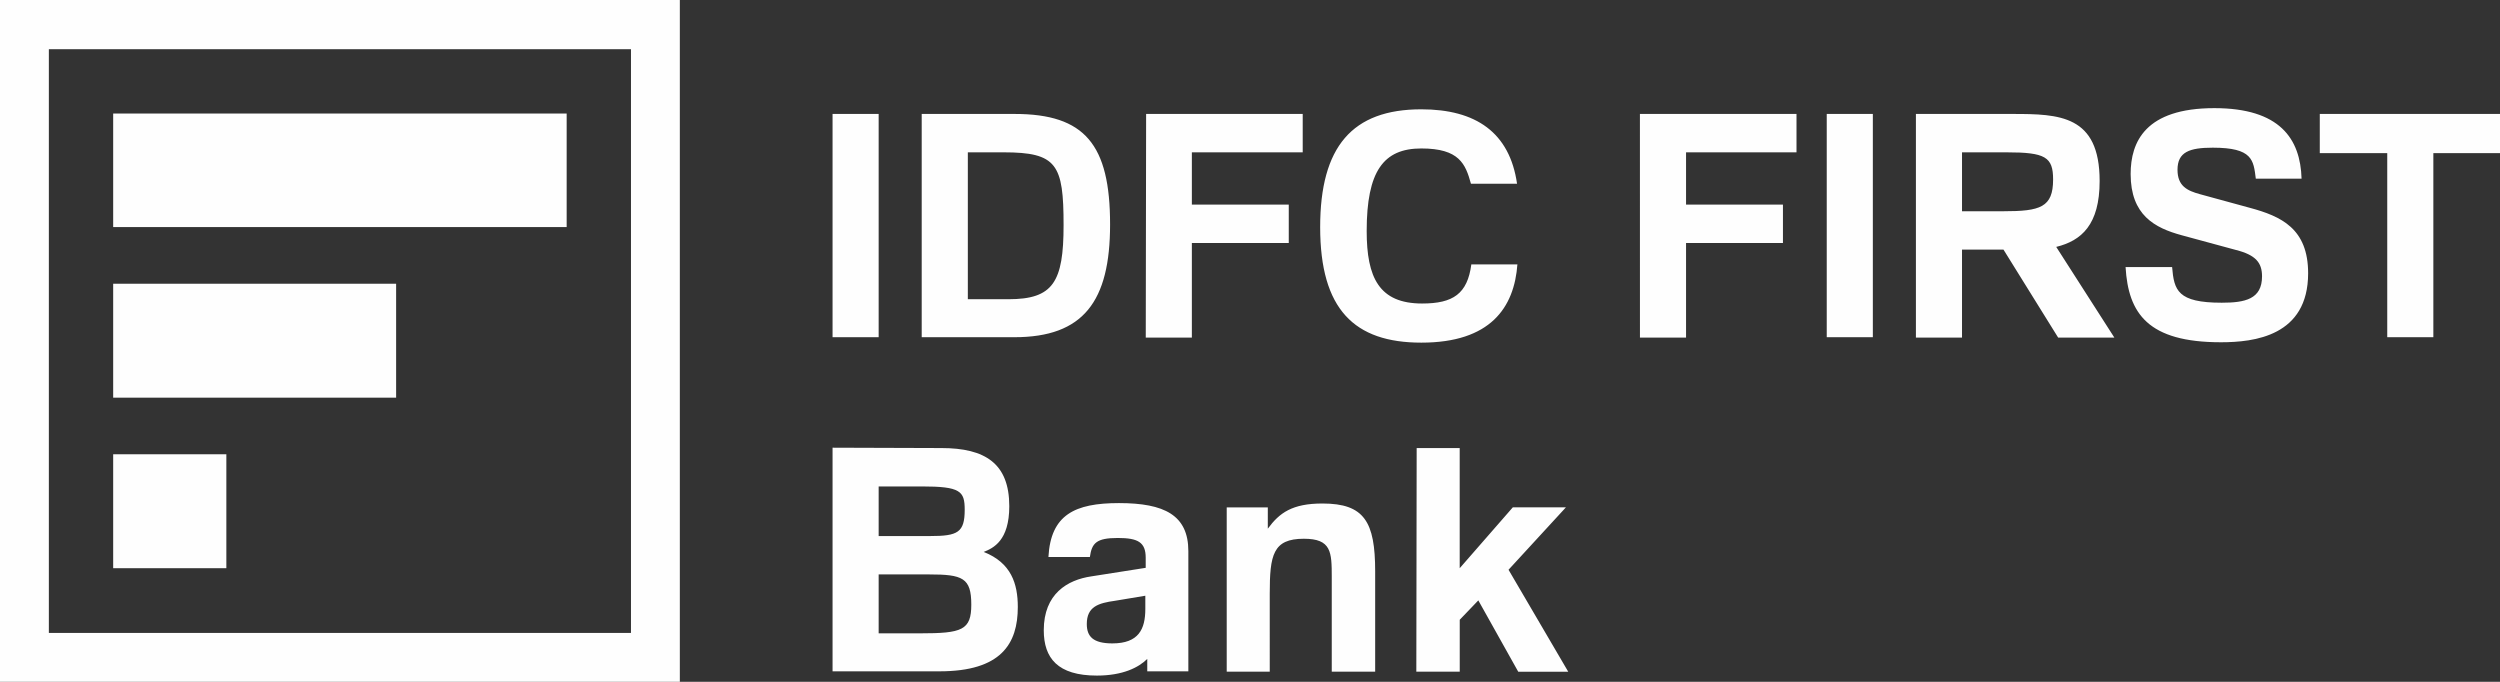
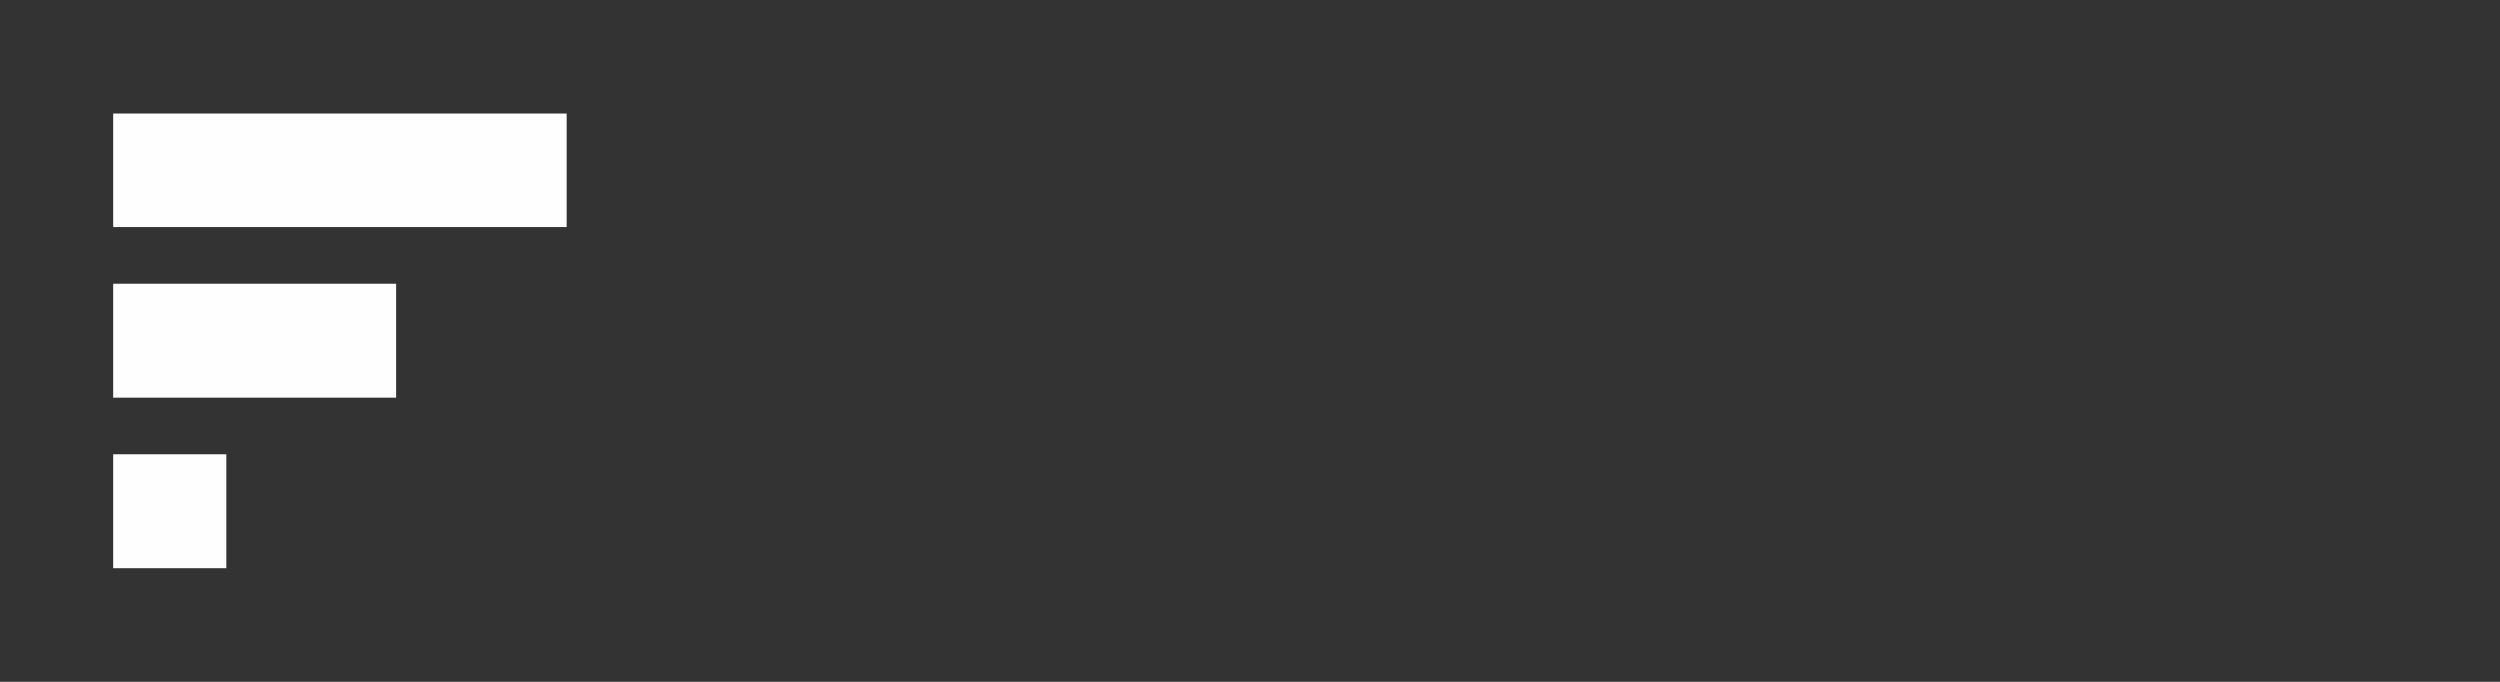
<svg xmlns="http://www.w3.org/2000/svg" id="IDFC_First_Bank-logo" data-name="IDFC First Bank-logo" width="363.323" height="99.083" viewBox="0 0 363.323 99.083">
  <rect x="0" y="0" width="363.323" height="99.083" fill="#333333" stroke="none" />
-   <path id="Path_109" data-name="Path 109" d="M125.8,232.254H210.4v84.832H125.8V232.254Zm91.76-7.154H118.7v99.083h98.8V225.1Z" transform="translate(-118.7 -225.1)" fill="#fefefe" />
  <path id="Path_110" data-name="Path 110" d="M147.9,270.9h65.905V254.4H147.9Zm0,49.57h16.448V303.913H147.9Zm0-24.785h41.12V279.128H147.9Z" transform="translate(-131.452 -237.896)" fill="#fefefe" />
-   <path id="Path_111" data-name="Path 111" d="M353.159,259.422V280.77h5.915c6.478,0,8-2.478,8-10.759,0-8.844-.958-10.59-8.731-10.59Zm6.816-5.577c10.2,0,13.857,4.45,13.857,16.054,0,11.209-3.887,16.392-13.913,16.392H346.456V253.845ZM333.5,286.291h6.7V253.845h-6.7Zm45.57-32.446h22.757v5.577h-16.11v7.6H399.8V272.6H385.717v13.744h-6.7Zm53.963,21.8c-.451,6.365-3.943,11.435-13.97,11.435-9.745,0-14.7-4.844-14.7-16.786,0-11.716,4.675-17.124,14.7-17.124,7.942,0,12.843,3.38,13.913,10.815h-6.7c-.789-2.873-1.69-5.126-7.21-5.126s-7.942,3.323-7.942,12c0,6.759,1.8,10.534,8.055,10.534,4.506,0,6.591-1.408,7.154-5.689h6.7Zm17.8-21.8H473.59v5.577H457.537v7.6h14.082V272.6H457.537v13.744h-6.7Zm27.151,32.446h6.7V253.845h-6.7Zm19.659-26.869v8.562h6.027c5.351,0,7.21-.563,7.21-4.619,0-3.267-1.127-3.943-6.76-3.943Zm-6.7-5.577h14.082c6.759,0,12.618.169,12.618,9.745,0,6.365-2.648,8.675-6.309,9.576l8.449,13.181h-8.168L503.67,273.56h-6.027v12.787h-6.7v-32.5Zm37.233,22.25c.282,3.38.789,5.182,7.21,5.182,3.38,0,5.858-.507,5.858-3.83,0-1.972-.9-3.1-3.774-3.83l-7.886-2.141c-3.943-1.07-7.435-2.929-7.435-8.9,0-4.675,2.141-9.576,12.167-9.576,9.52,0,12.505,4.45,12.674,10.252H540.34c-.338-2.7-.451-4.506-6.253-4.506-3.38,0-5.126.62-5.126,3.211,0,2.366,1.408,3.042,3.267,3.549l7.21,1.971c4.619,1.239,8.506,3.042,8.506,9.52,0,9.125-7.83,10.027-12.674,10.027-10.59,0-13.463-4.168-13.857-10.928Zm31.206-16.561h-9.745v-5.689h26.193v5.689h-9.689v26.756h-6.7V259.534ZM340.2,320.764v8.562h6.027c6.084,0,7.435-.451,7.435-4.168,0-3.887-1.239-4.394-6.14-4.394Zm0-12.787v7.21h7.492c4,0,5.013-.507,5.013-3.83,0-2.7-.62-3.38-6.253-3.38Zm9.125-5.577c6.365,0,9.858,2.253,9.858,8.449,0,5.013-2.31,6.084-3.718,6.647,4,1.577,4.957,4.619,4.957,8,0,5.351-2.422,9.351-11.378,9.351H333.5v-32.5Zm29.629,21.461-4.394.732c-2.422.338-4.112.845-4.112,3.38,0,1.8.9,2.816,3.718,2.816,3.83,0,4.788-2.084,4.788-5.013Zm-14.082-5.633c.338-6.14,3.83-7.83,10.252-7.83,6.591,0,10.083,1.746,10.083,6.985v17.462h-5.971v-1.8c-1.239,1.239-3.549,2.422-7.323,2.422-5.689,0-7.717-2.535-7.717-6.591,0-5.295,3.436-7.323,6.928-7.83l7.886-1.239v-1.465c0-2.253-1.127-2.873-4.056-2.873-3.1,0-3.774.732-4.056,2.76Zm41.177,2.929c0-3.661-.056-5.577-4.056-5.577-4.506,0-4.957,2.366-4.957,8V334.9h-6.253V311.019h5.971v3.1c1.69-2.309,3.549-3.661,7.942-3.661,6.084,0,7.661,2.648,7.661,9.858V334.9h-6.309V321.158ZM418.388,302.4h6.253v17.462l7.717-8.844h7.717l-8.337,9.069,8.675,14.815h-7.266l-5.8-10.365-2.7,2.816V334.9h-6.309Z" transform="translate(-212.505 -237.284)" fill="#fefefe" />
</svg>